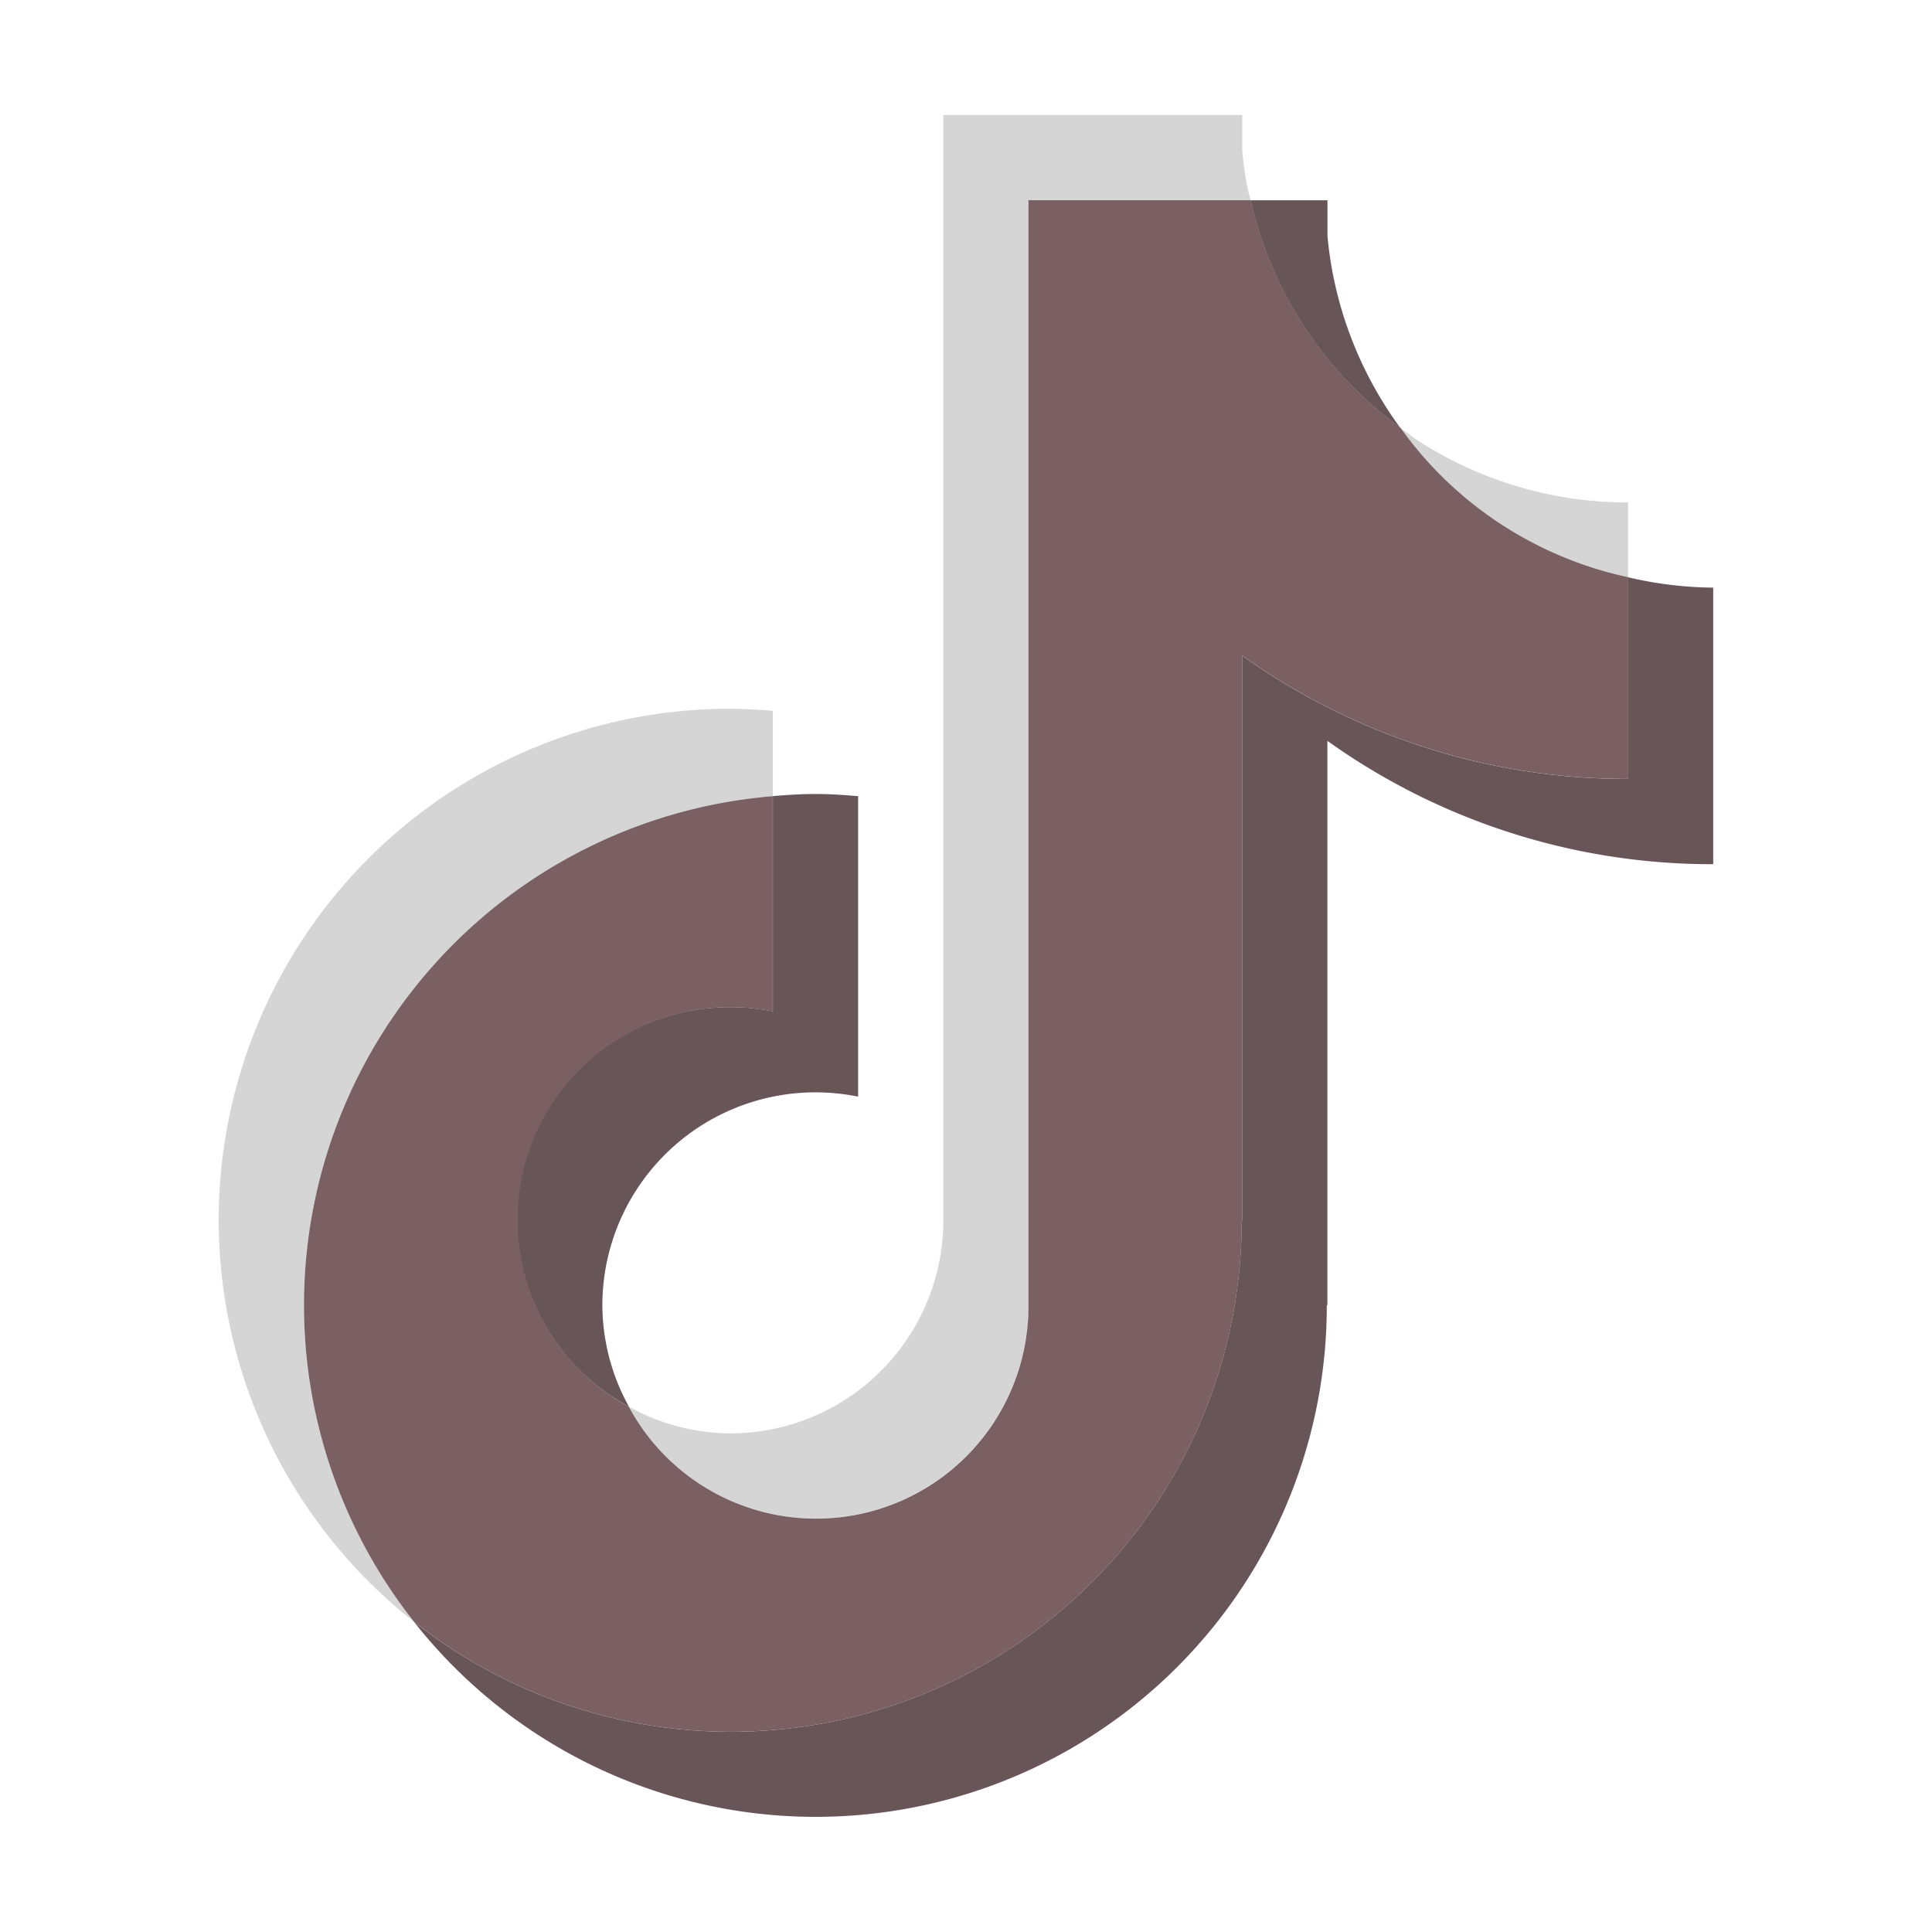
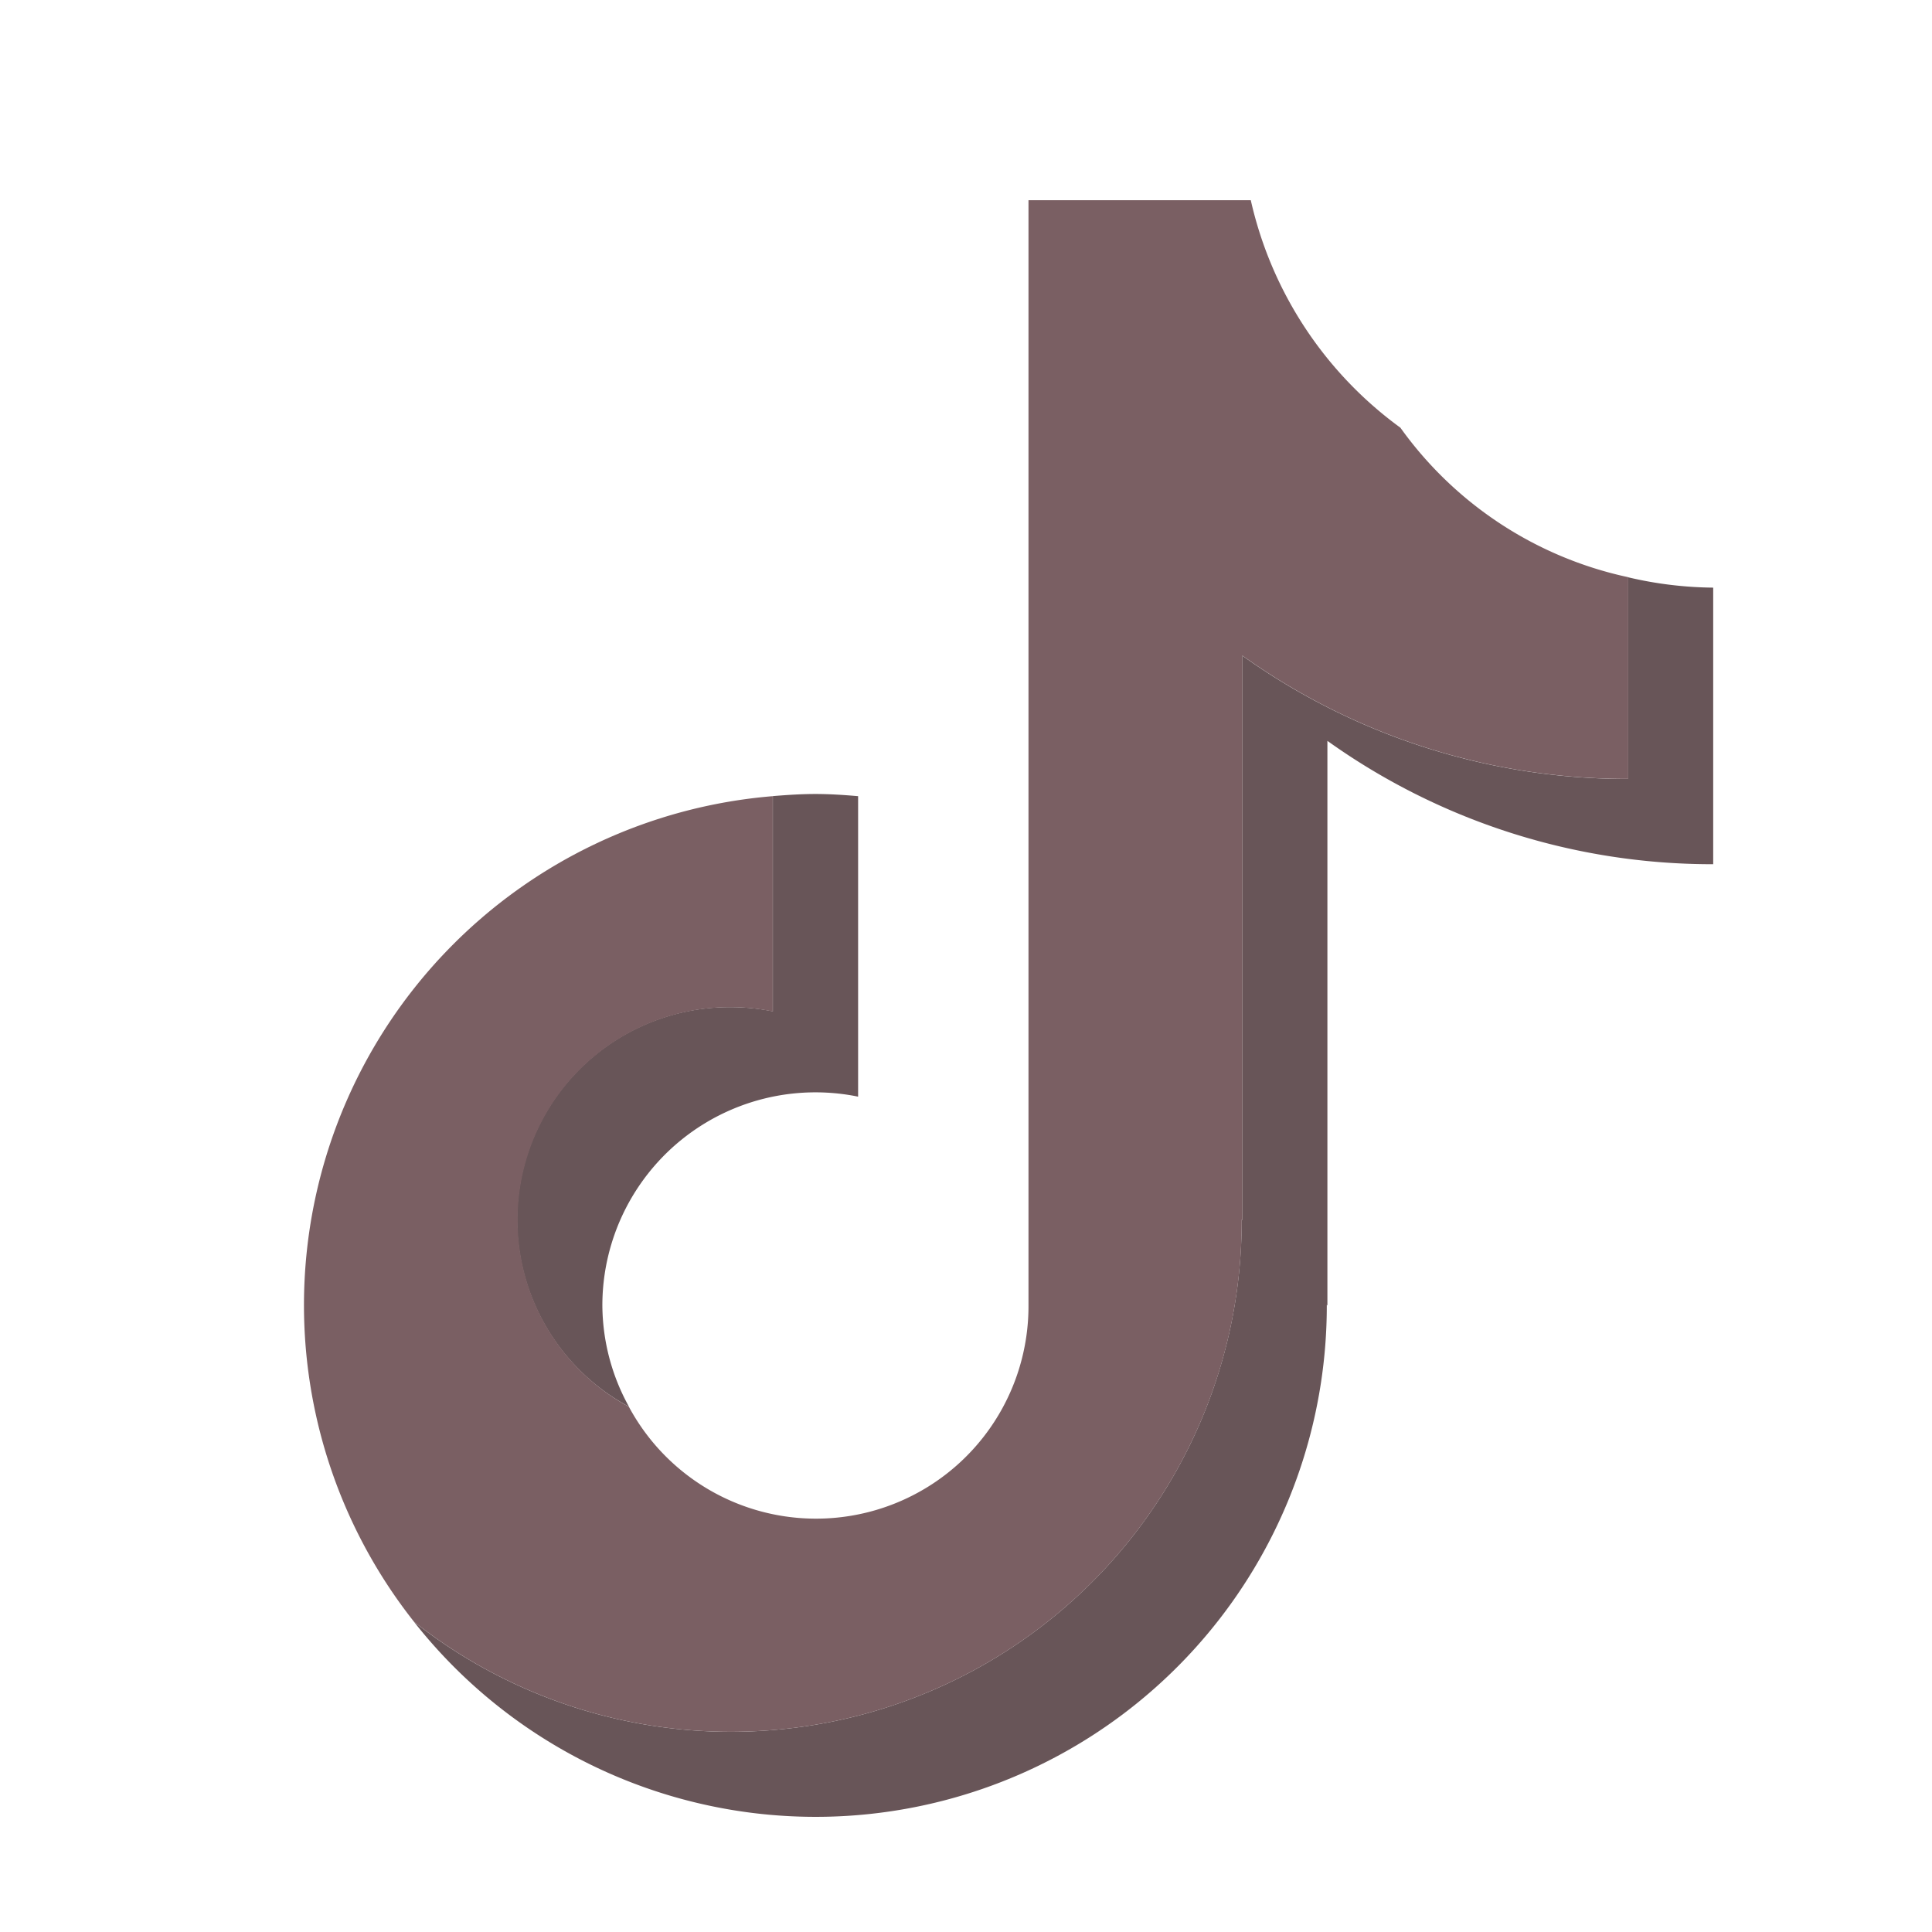
<svg xmlns="http://www.w3.org/2000/svg" width="32" height="32" viewBox="0 0 32 32">
  <g transform="translate(-6027 12655)">
    <rect width="32" height="32" transform="translate(6027 -12655)" fill="none" />
    <g transform="translate(6024.623 -12657.165)">
-       <path d="M18.714,27.318a3.53,3.53,0,0,0,3.53-3.53V5.482H25.92c-.022-.1-.051-.195-.068-.3h0c-.031-.175-.054-.349-.07-.527V4.07h-4.95V22.376a3.53,3.53,0,0,1-3.53,3.53,3.5,3.5,0,0,1-1.677-.441A3.516,3.516,0,0,0,18.714,27.318Z" transform="translate(-2.83)" fill="#d5d5d5" />
-       <path d="M35.511,13.084a6.384,6.384,0,0,0,1.981.8v-.265h0v-.975a6.385,6.385,0,0,1-3.393-.969c-.131-.082-.255-.174-.38-.265A6.424,6.424,0,0,0,35.511,13.084Z" transform="translate(-8.149 -2.157)" fill="#d5d5d5" />
-       <path d="M15.178,19.447V18.035c-.234-.019-.467-.035-.706-.035A8.466,8.466,0,0,0,9.234,33.122a8.458,8.458,0,0,1,5.944-13.674Z" transform="translate(0 -4.096)" fill="#d5d5d5" />
-       <path d="M32.686,9.838a6.363,6.363,0,0,1-1.135-2.652h0c-.031-.175-.054-.349-.07-.527V6.07H30.208A6.4,6.4,0,0,0,32.686,9.838Z" transform="translate(-7.117 -0.588)" fill="#685558" />
      <path d="M16.53,23.53a3.519,3.519,0,0,0-1.677,6.619,3.5,3.5,0,0,1-.441-1.677,3.53,3.53,0,0,1,4.236-3.459V20.036c-.234-.02-.467-.036-.706-.036s-.472.016-.706.035V23.6A3.574,3.574,0,0,0,16.53,23.53Z" transform="translate(-2.058 -4.684)" fill="#685558" />
      <path d="M30.688,14.914v3.341A10.954,10.954,0,0,1,24.3,16.212l0,9.352-.01-.013s0,.008,0,.013a8.463,8.463,0,0,1-13.71,6.65A8.466,8.466,0,0,0,25.7,26.977s0-.008,0-.013l.01.013V17.624A10.954,10.954,0,0,0,32.1,19.667V16.061h0v-.975A6.364,6.364,0,0,1,30.688,14.914Z" transform="translate(-1.347 -3.188)" fill="#685558" />
      <path d="M23.532,22.964s0-.008,0-.013l.01.013V13.611a10.954,10.954,0,0,0,6.391,2.043V12.313a6.251,6.251,0,0,1-3.773-2.476,6.4,6.4,0,0,1-2.478-3.768H20V24.376a3.519,3.519,0,0,1-6.619,1.677,3.522,3.522,0,0,1,2.383-6.547V15.94A8.458,8.458,0,0,0,9.822,29.614a8.463,8.463,0,0,0,13.71-6.65Z" transform="translate(-0.588 -0.588)" fill="#7a5f63" />
    </g>
  </g>
</svg>